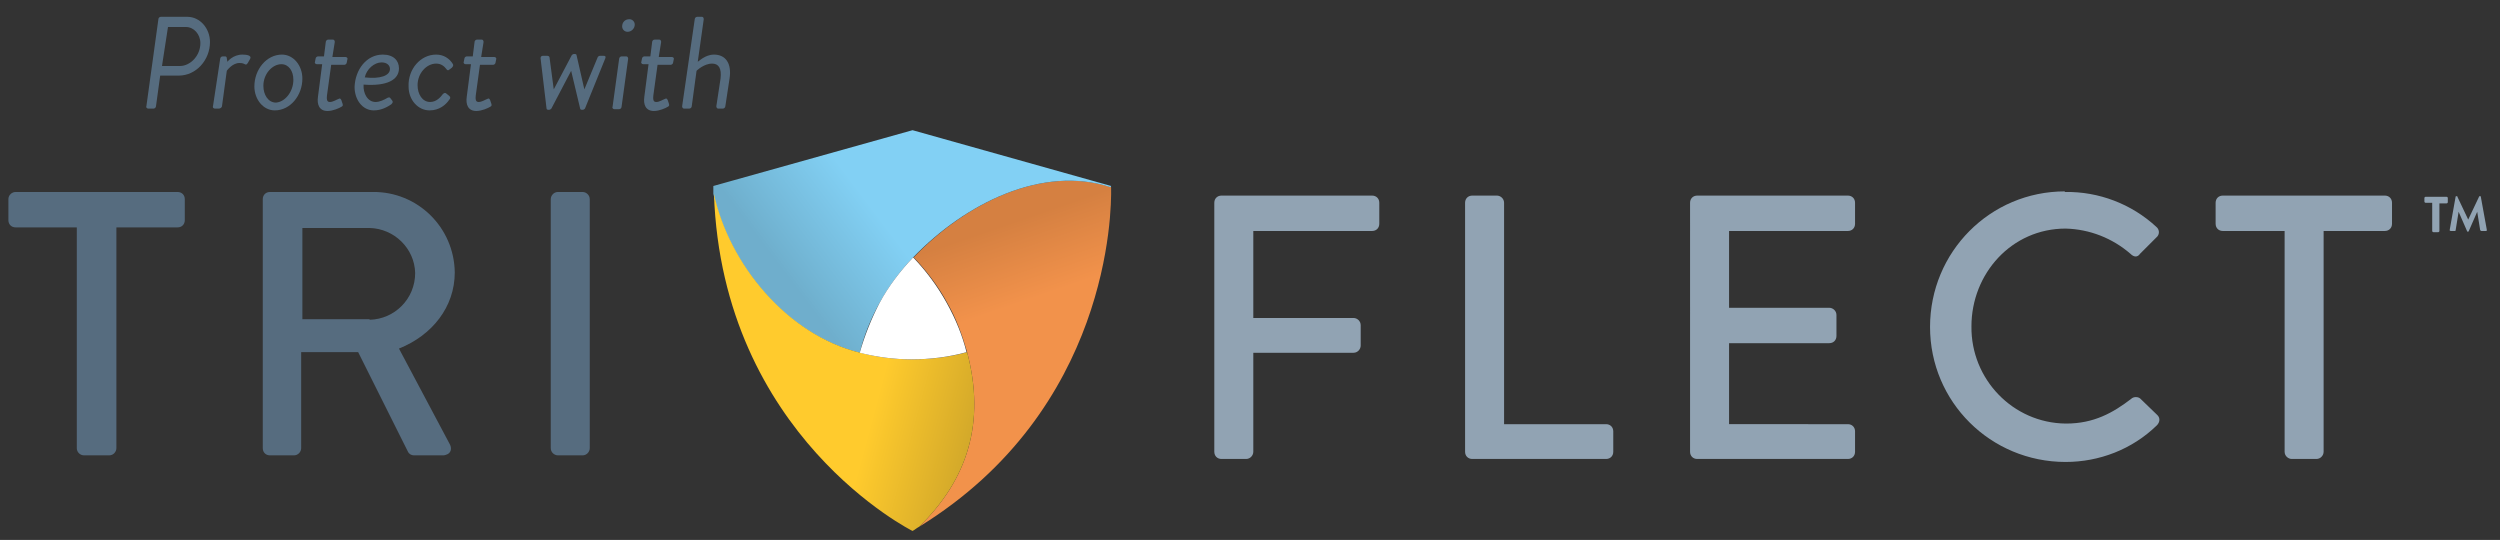
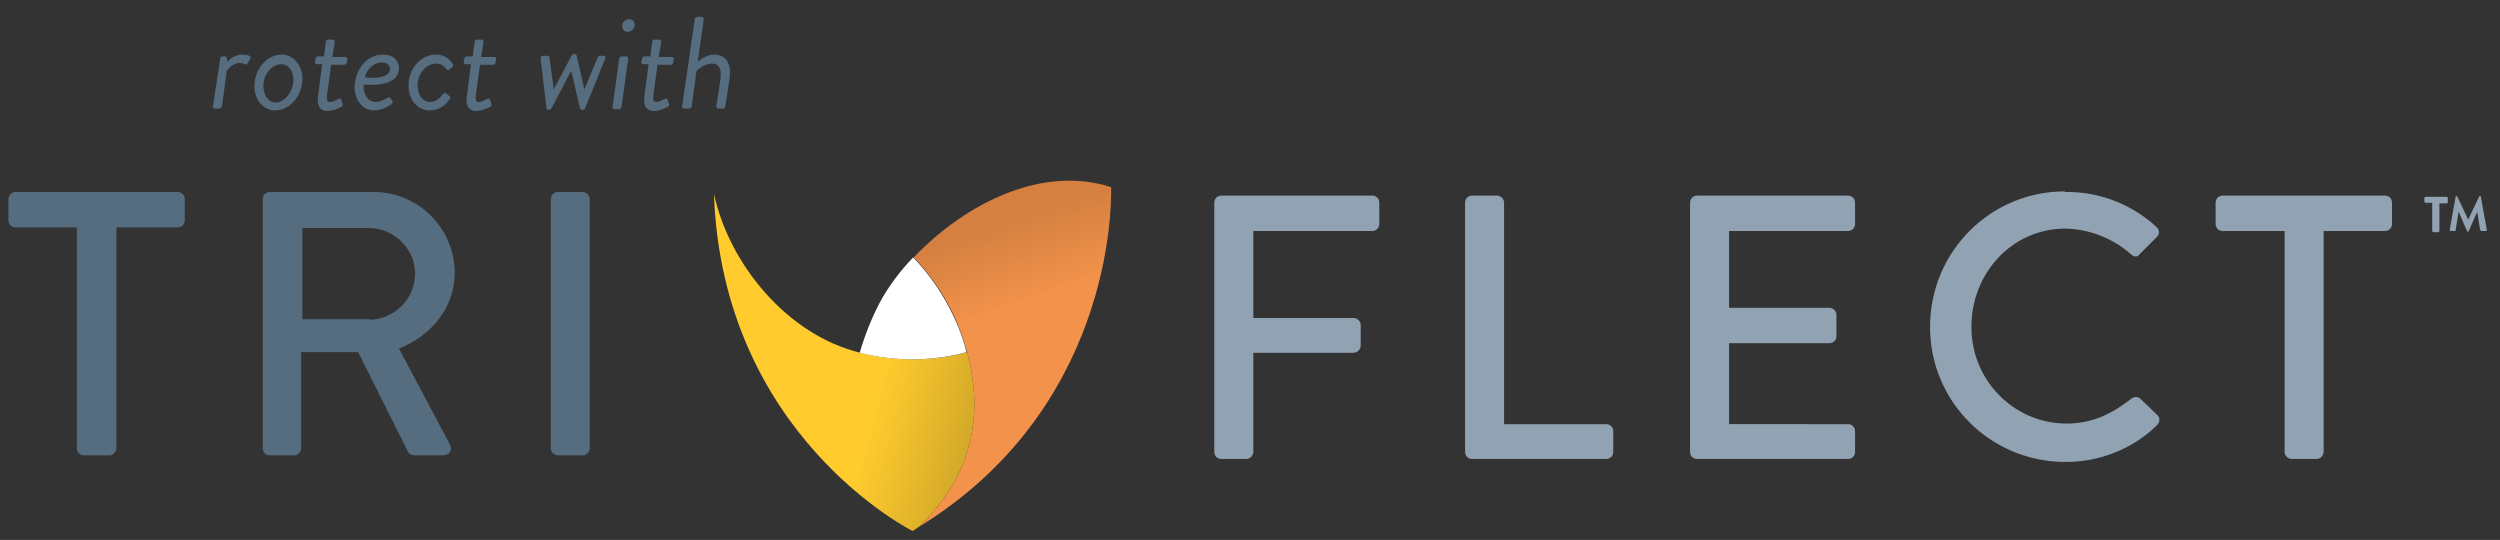
<svg xmlns="http://www.w3.org/2000/svg" version="1.1" id="Layer_1" x="0px" y="0px" viewBox="0 0 416.7 90" style="enable-background:new 0 0 416.7 90;" xml:space="preserve">
  <rect x="0" y="0" width="416.7" height="90" fill="#333333" stroke="none" />
  <style type="text/css">
	.st0{fill:#566C7F;}
	.st1{fill:#91A3B3;}
	.st2{fill:url(#SVGID_1_);}
	.st3{fill:url(#SVGID_2_);}
	.st4{fill:url(#SVGID_3_);}
	.st5{fill:url(#SVGID_4_);}
	.st6{fill:url(#SVGID_5_);}
	.st7{fill:#FFFFFF;}
</style>
  <g>
    <path class="st0" d="M12.8,37.9H2.6c-0.7,0-1.2-0.5-1.2-1.2c0,0,0,0,0,0v-3.5C1.4,32.5,2,32,2.6,32c0,0,0,0,0,0h27   c0.7,0,1.2,0.5,1.2,1.2c0,0,0,0,0,0v3.5c0,0.7-0.5,1.2-1.2,1.2c0,0,0,0,0,0H19.4v36.8c0,0.6-0.5,1.2-1.2,1.2H14   c-0.6,0-1.2-0.5-1.2-1.2V37.9z" />
    <path class="st0" d="M43.8,33.2c0-0.7,0.5-1.2,1.2-1.2c0,0,0,0,0,0h17.1c7.5-0.1,13.6,5.9,13.7,13.4c0,0,0,0,0,0   c0,5.8-3.8,10.5-9.3,12.7L75,74.1c0.3,0.6,0.2,1.3-0.4,1.6c-0.2,0.1-0.5,0.2-0.7,0.2h-4.9c-0.4,0-0.8-0.2-1-0.6l-8.3-16.6h-9.5v16   c0,0.6-0.5,1.2-1.2,1.2H45c-0.7,0-1.2-0.5-1.2-1.2c0,0,0,0,0,0V33.2z M61.6,53.3c4.2-0.1,7.6-3.5,7.6-7.8c-0.1-4.1-3.5-7.4-7.6-7.5   H50.4v15.2H61.6z" />
    <path class="st0" d="M91.8,33.2c0-0.6,0.5-1.2,1.2-1.2h4.1c0.6,0,1.2,0.5,1.2,1.2v41.5c0,0.6-0.5,1.2-1.2,1.2H93   c-0.6,0-1.2-0.5-1.2-1.2V33.2z" />
  </g>
  <g>
    <path class="st1" d="M202.4,33.8c0-0.7,0.5-1.2,1.2-1.2c0,0,0,0,0,0h25.1c0.7,0,1.2,0.5,1.2,1.2c0,0,0,0,0,0v3.5   c0,0.7-0.5,1.2-1.2,1.2c0,0,0,0,0,0h-19.8V53h16.7c0.6,0,1.2,0.5,1.2,1.2v3.4c0,0.6-0.5,1.2-1.2,1.2h-16.7v16.5   c0,0.6-0.5,1.2-1.2,1.2h-4.1c-0.7,0-1.2-0.5-1.2-1.2c0,0,0,0,0,0L202.4,33.8z" />
    <path class="st1" d="M244.2,33.8c0-0.7,0.5-1.2,1.2-1.2c0,0,0,0,0,0h4.1c0.6,0,1.2,0.5,1.2,1.2v36.9h17c0.7,0,1.2,0.5,1.2,1.2   c0,0,0,0,0,0v3.4c0,0.7-0.5,1.2-1.2,1.2c0,0,0,0,0,0h-22.3c-0.7,0-1.2-0.5-1.2-1.2c0,0,0,0,0,0V33.8z" />
    <path class="st1" d="M281.7,33.8c0-0.7,0.5-1.2,1.2-1.2c0,0,0,0,0,0H308c0.7,0,1.2,0.5,1.2,1.2c0,0,0,0,0,0v3.5   c0,0.7-0.5,1.2-1.2,1.2c0,0,0,0,0,0h-19.8v12.8h16.7c0.6,0,1.2,0.5,1.2,1.2V56c0,0.7-0.5,1.2-1.2,1.2c0,0,0,0,0,0h-16.7v13.5H308   c0.7,0,1.2,0.5,1.2,1.2c0,0,0,0,0,0v3.4c0,0.7-0.5,1.2-1.2,1.2c0,0,0,0,0,0h-25.1c-0.7,0-1.2-0.5-1.2-1.2c0,0,0,0,0,0V33.8z" />
    <path class="st1" d="M344.2,32c5.6-0.1,11.1,2,15.2,5.8c0.5,0.4,0.6,1.1,0.2,1.6c0,0-0.1,0.1-0.1,0.1l-2.8,2.8   c-0.4,0.6-1,0.6-1.6,0c-3-2.6-6.8-4.1-10.8-4.2c-9,0-15.7,7.5-15.7,16.3c-0.1,8.8,6.9,16.1,15.7,16.2c0,0,0,0,0.1,0   c4.6,0,7.8-1.8,10.8-4.1c0.4-0.4,1.1-0.4,1.5-0.1l2.9,2.8c0.5,0.5,0.4,1.2-0.1,1.7c0,0,0,0,0,0c-4.1,4-9.6,6.1-15.2,6.1   c-12.5,0-22.6-10-22.6-22.5s10-22.6,22.5-22.6C344.1,32,344.1,32,344.2,32L344.2,32z" />
    <path class="st1" d="M380.7,38.5h-10.2c-0.7,0-1.2-0.5-1.2-1.2c0,0,0,0,0,0v-3.5c0-0.7,0.5-1.2,1.2-1.2c0,0,0,0,0,0h27   c0.7,0,1.2,0.5,1.2,1.2c0,0,0,0,0,0v3.5c0,0.7-0.5,1.2-1.2,1.2c0,0,0,0,0,0h-10.2v36.8c0,0.6-0.5,1.2-1.2,1.2h-4.1   c-0.6,0-1.2-0.5-1.2-1.2V38.5z" />
    <path class="st1" d="M405.5,33.8h-1.2c-0.1,0-0.2-0.1-0.2-0.2c0,0,0,0,0,0V33c0-0.1,0.1-0.2,0.2-0.2c0,0,0,0,0,0h3.5   c0.1,0,0.2,0.1,0.2,0.2c0,0,0,0,0,0v0.7c0,0.1-0.1,0.2-0.2,0.2c0,0,0,0,0,0h-1.2v4.6c0,0.1-0.1,0.2-0.2,0.2h-0.8   c-0.1,0-0.2-0.1-0.2-0.2V33.8z" />
    <path class="st1" d="M409.3,32.8c0-0.1,0.1-0.1,0.1-0.1h0.1c0.1,0,0.1,0,0.1,0.1l1.8,3.8h0l1.8-3.8c0-0.1,0.1-0.1,0.1-0.1h0.1   c0.1,0,0.1,0,0.1,0.1l1,5.5c0,0.1,0,0.2-0.1,0.2c0,0,0,0-0.1,0h-0.7c-0.1,0-0.1-0.1-0.2-0.1l-0.5-3.1h0l-1.4,3.2   c0,0.1-0.1,0.1-0.1,0.1h-0.1c-0.1,0-0.1,0-0.1-0.1l-1.4-3.2h0l-0.5,3.1c0,0.1-0.1,0.1-0.1,0.1h-0.7c-0.1,0-0.2-0.1-0.2-0.1   c0,0,0,0,0,0L409.3,32.8z" />
  </g>
  <g>
-     <path class="st0" d="M26.4,3.2c0-0.2,0.2-0.4,0.4-0.4h4.4c2.2,0,3.8,2,3.8,4.2c0,3-2.3,5.6-5.2,5.6h-3.1L26,17.7   c0,0.2-0.2,0.4-0.4,0.4h-0.9c-0.2,0-0.4-0.2-0.3-0.4L26.4,3.2z M30,11c1.7,0,3.4-1.7,3.4-3.8c0-1.5-1.1-2.7-2.4-2.7h-3L27,11H30z" />
    <path class="st0" d="M36.7,9.8c0-0.2,0.2-0.4,0.4-0.4h0.4c0.2,0,0.3,0.1,0.3,0.3l0.1,0.6c0,0,0.9-1.2,2.5-1.2   c0.6,0,1.6,0.1,1.3,0.7l-0.4,0.7c-0.2,0.3-0.3,0.3-0.5,0.2c-0.2-0.1-0.4-0.2-0.9-0.2c-1.2,0-2.1,1.3-2.1,1.3l-0.8,5.9   c0,0.2-0.3,0.4-0.5,0.4h-0.7c-0.2,0-0.4-0.2-0.3-0.4L36.7,9.8z" />
    <path class="st0" d="M47,9.1c1.9,0,3.4,1.8,3.4,4c0,2.8-2,5.3-4.6,5.3c-1.9,0-3.4-1.8-3.4-4C42.4,11.6,44.4,9.1,47,9.1z M48.9,13.3   c0-1.5-0.8-2.6-2-2.6c-1.5,0-3,1.6-3,3.6c0,1.5,0.8,2.8,2.1,2.8C47.5,17,48.9,15.3,48.9,13.3z" />
    <path class="st0" d="M53.7,10.7h-0.9c-0.2,0-0.4-0.2-0.3-0.4l0.1-0.5c0-0.2,0.2-0.4,0.4-0.4h1l0.3-2.4c0-0.2,0.2-0.4,0.4-0.4l0.8,0   c0.2,0,0.3,0.2,0.3,0.4l-0.4,2.5h2.2c0.2,0,0.4,0.2,0.3,0.4l-0.1,0.5c0,0.2-0.2,0.4-0.4,0.4h-2.2l-0.7,5.1   c-0.1,0.9,0.1,1.1,0.5,1.1c0.5,0,1.1-0.4,1.4-0.5c0.3-0.2,0.4,0,0.5,0.2l0.2,0.6c0.1,0.3,0,0.4-0.2,0.5c-0.3,0.2-1.4,0.7-2.3,0.7   c-1.4,0-1.8-1.1-1.6-2.4L53.7,10.7z" />
    <path class="st0" d="M63.8,9.1c1.8,0,2.7,1,2.7,2.3c0,1.9-2,3-5.9,2.7c-0.1,1.5,0.7,2.9,2,2.9c0.7,0,1.5-0.4,2-0.7   c0.2-0.1,0.4-0.1,0.5,0.1l0.3,0.4c0.1,0.2,0.1,0.3-0.2,0.6c-0.6,0.4-1.6,1-2.9,1c-1.9,0-3.2-1.8-3.2-3.9   C59.2,11.6,61.1,9.1,63.8,9.1z M65,11.5c0-0.6-0.5-1.1-1.4-1.1c-1.2,0-2.5,1.1-2.8,2.5C63.4,13.2,65,12.6,65,11.5z" />
    <path class="st0" d="M72.7,9.1c1.2,0,2.2,0.6,2.8,1.6c0.1,0.2,0,0.4-0.2,0.6l-0.4,0.3c-0.2,0.2-0.4,0.1-0.5-0.1   c-0.4-0.5-0.9-0.9-1.7-0.9c-1.6,0-3.1,1.6-3.1,3.6c0,1.5,0.8,2.8,2.1,2.8c1.1,0,1.8-0.9,2.1-1.3c0.2-0.2,0.4-0.3,0.6-0.1l0.5,0.4   c0.2,0.2,0.2,0.4,0,0.6c-0.6,0.9-1.7,1.8-3.3,1.8c-1.9,0-3.5-1.7-3.5-4C68,11.5,70.1,9.1,72.7,9.1z" />
    <path class="st0" d="M78.5,10.7h-0.9c-0.2,0-0.4-0.2-0.3-0.4l0.1-0.5c0-0.2,0.2-0.4,0.4-0.4h1l0.3-2.4c0-0.2,0.2-0.4,0.4-0.4l0.8,0   c0.2,0,0.3,0.2,0.3,0.4l-0.4,2.5h2.2c0.2,0,0.4,0.2,0.3,0.4l-0.1,0.5c0,0.2-0.2,0.4-0.4,0.4h-2.2l-0.7,5.1   c-0.1,0.9,0.1,1.1,0.5,1.1c0.5,0,1.1-0.4,1.4-0.5c0.3-0.2,0.4,0,0.5,0.2l0.2,0.6c0.1,0.3,0,0.4-0.2,0.5c-0.3,0.2-1.4,0.7-2.3,0.7   c-1.4,0-1.8-1.1-1.6-2.4L78.5,10.7z" />
    <path class="st0" d="M90.1,9.7c0-0.2,0.1-0.4,0.4-0.4h0.7c0.2,0,0.4,0.1,0.4,0.3l0.7,5.3h0l3-5.7c0.1-0.1,0.2-0.2,0.4-0.2h0.1   c0.2,0,0.3,0.1,0.3,0.2l1.3,5.7h0l2.2-5.3c0-0.1,0.2-0.3,0.4-0.3h0.6c0.3,0,0.4,0.1,0.3,0.4l-3.4,8.4c-0.1,0.1-0.2,0.2-0.4,0.2   h-0.1c-0.2,0-0.3-0.1-0.3-0.2l-1.5-6.3h0l-3.3,6.3c-0.1,0.1-0.2,0.2-0.4,0.2h-0.1c-0.2,0-0.3-0.1-0.3-0.2L90.1,9.7z" />
    <path class="st0" d="M103.2,9.8c0-0.2,0.2-0.4,0.4-0.4h0.8c0.2,0,0.3,0.2,0.3,0.4l-1.1,8c0,0.2-0.2,0.4-0.4,0.4h-0.8   c-0.2,0-0.4-0.2-0.3-0.4L103.2,9.8z M103.7,4.4c0-0.7,0.5-1.2,1.2-1.2c0.5,0,0.9,0.4,0.9,0.9c0,0.6-0.5,1.2-1.2,1.2   C104.1,5.3,103.7,4.9,103.7,4.4z" />
    <path class="st0" d="M108.1,10.7h-0.9c-0.2,0-0.4-0.2-0.3-0.4l0.1-0.5c0-0.2,0.2-0.4,0.4-0.4h1l0.3-2.4c0-0.2,0.2-0.4,0.4-0.4   l0.8,0c0.2,0,0.3,0.2,0.3,0.4l-0.4,2.5h2.2c0.2,0,0.4,0.2,0.3,0.4l-0.1,0.5c0,0.2-0.2,0.4-0.4,0.4h-2.2l-0.7,5.1   c-0.1,0.9,0.1,1.1,0.5,1.1c0.5,0,1.1-0.4,1.4-0.5c0.3-0.2,0.4,0,0.5,0.2l0.2,0.6c0.1,0.3,0,0.4-0.2,0.5c-0.3,0.2-1.4,0.7-2.3,0.7   c-1.4,0-1.8-1.1-1.6-2.4L108.1,10.7z" />
    <path class="st0" d="M115.8,3.2c0-0.2,0.2-0.4,0.4-0.4h0.8c0.2,0,0.3,0.2,0.3,0.4l-1,7.1c0.1,0,1.2-1.2,2.7-1.2c1.9,0,3,1.4,2.6,4   l-0.7,4.6c0,0.2-0.2,0.4-0.4,0.4h-0.8c-0.2,0-0.3-0.2-0.3-0.4l0.7-4.6c0.2-1.7-0.3-2.5-1.4-2.5c-1.4,0-2.6,1.2-2.6,1.2l-0.8,5.9   c0,0.2-0.2,0.4-0.4,0.4H114c-0.2,0-0.3-0.2-0.3-0.4L115.8,3.2z" />
  </g>
  <g>
    <linearGradient id="SVGID_1_" gradientUnits="userSpaceOnUse" x1="185.198" y1="-3.824" x2="185.198" y2="57.445">
      <stop offset="0" style="stop-color:#FFCA2D" />
      <stop offset="0.51" style="stop-color:#D4A92E" />
      <stop offset="1" style="stop-color:#AF8D2F" />
    </linearGradient>
    <path class="st2" d="M185.2,31.2c0,0,0,0.1,0,0.1" />
    <linearGradient id="SVGID_2_" gradientUnits="userSpaceOnUse" x1="1959.075" y1="1683.273" x2="1909.034" y2="1647.53" gradientTransform="matrix(0.483 -0.875 0.941 0.519 -2319.585 904.207)">
      <stop offset="0" style="stop-color:#F0914B" />
      <stop offset="0.462" style="stop-color:#CD7D3E" />
      <stop offset="1" style="stop-color:#A86830" />
    </linearGradient>
    <path class="st3" d="M153.2,87.7c-0.4,0.2-0.7,0.5-1.1,0.7" />
    <linearGradient id="SVGID_3_" gradientUnits="userSpaceOnUse" x1="162.208" y1="39.225" x2="175.59" y2="78.035">
      <stop offset="0" style="stop-color:#D58041" />
      <stop offset="0.323" style="stop-color:#F2924B" />
    </linearGradient>
    <path class="st4" d="M185.2,31.3c0-0.1,0-0.1,0-0.1c-11.3-3.7-24.1,2.5-32.9,11.7c2.1,2.2,4.1,4.8,5.6,7.6c1.5,2.6,2.5,5.4,3.3,8.2   c3.1,11.7,0.1,21.2-8,29.1C184.9,68.3,185.3,35.3,185.2,31.3z" />
    <linearGradient id="SVGID_4_" gradientUnits="userSpaceOnUse" x1="131.525" y1="46.514" x2="176.579" y2="12.611">
      <stop offset="0" style="stop-color:#6FAECC" />
      <stop offset="2.259643e-02" style="stop-color:#70B1CF" />
      <stop offset="0.323" style="stop-color:#82D0F4" />
    </linearGradient>
-     <path class="st5" d="M185.2,31l-33.1-9.3L118.9,31c0,0.1,0,0.3,0,0.4c0,0.3,0,0.6,0,0.9c2.5,11.6,12.1,23.5,24.4,26.5   c0.7-2.8,1.8-5.6,3.3-8.3c1.6-2.9,3.5-5.4,5.6-7.6c8.8-9.1,21.6-15.4,32.9-11.7C185.2,31.1,185.2,31,185.2,31z" />
    <linearGradient id="SVGID_5_" gradientUnits="userSpaceOnUse" x1="163.219" y1="67.791" x2="113.001" y2="54.335">
      <stop offset="0" style="stop-color:#D3A92A" />
      <stop offset="4.811534e-02" style="stop-color:#DAAE2A" />
      <stop offset="0.323" style="stop-color:#FFCB2D" />
    </linearGradient>
    <path class="st6" d="M161.2,58.7c-2.9,0.8-6,1.2-9.2,1.2c-3,0-5.9-0.4-8.6-1.1c-12.3-3-21.9-14.9-24.4-26.5   c1.4,40.4,33.1,56.2,33.1,56.2c0,0,0,0,0,0c0.4-0.2,0.7-0.5,1.1-0.7C161.3,79.9,164.3,70.4,161.2,58.7z" />
    <path class="st7" d="M143.3,58.8c2.8,0.7,5.7,1.1,8.6,1.1c3.2,0,6.3-0.4,9.2-1.2c-0.7-2.8-1.8-5.5-3.3-8.2   c-1.6-2.9-3.5-5.4-5.6-7.6c-2.1,2.2-4.1,4.8-5.6,7.6C145.2,53.2,144.1,56,143.3,58.8z" />
  </g>
</svg>